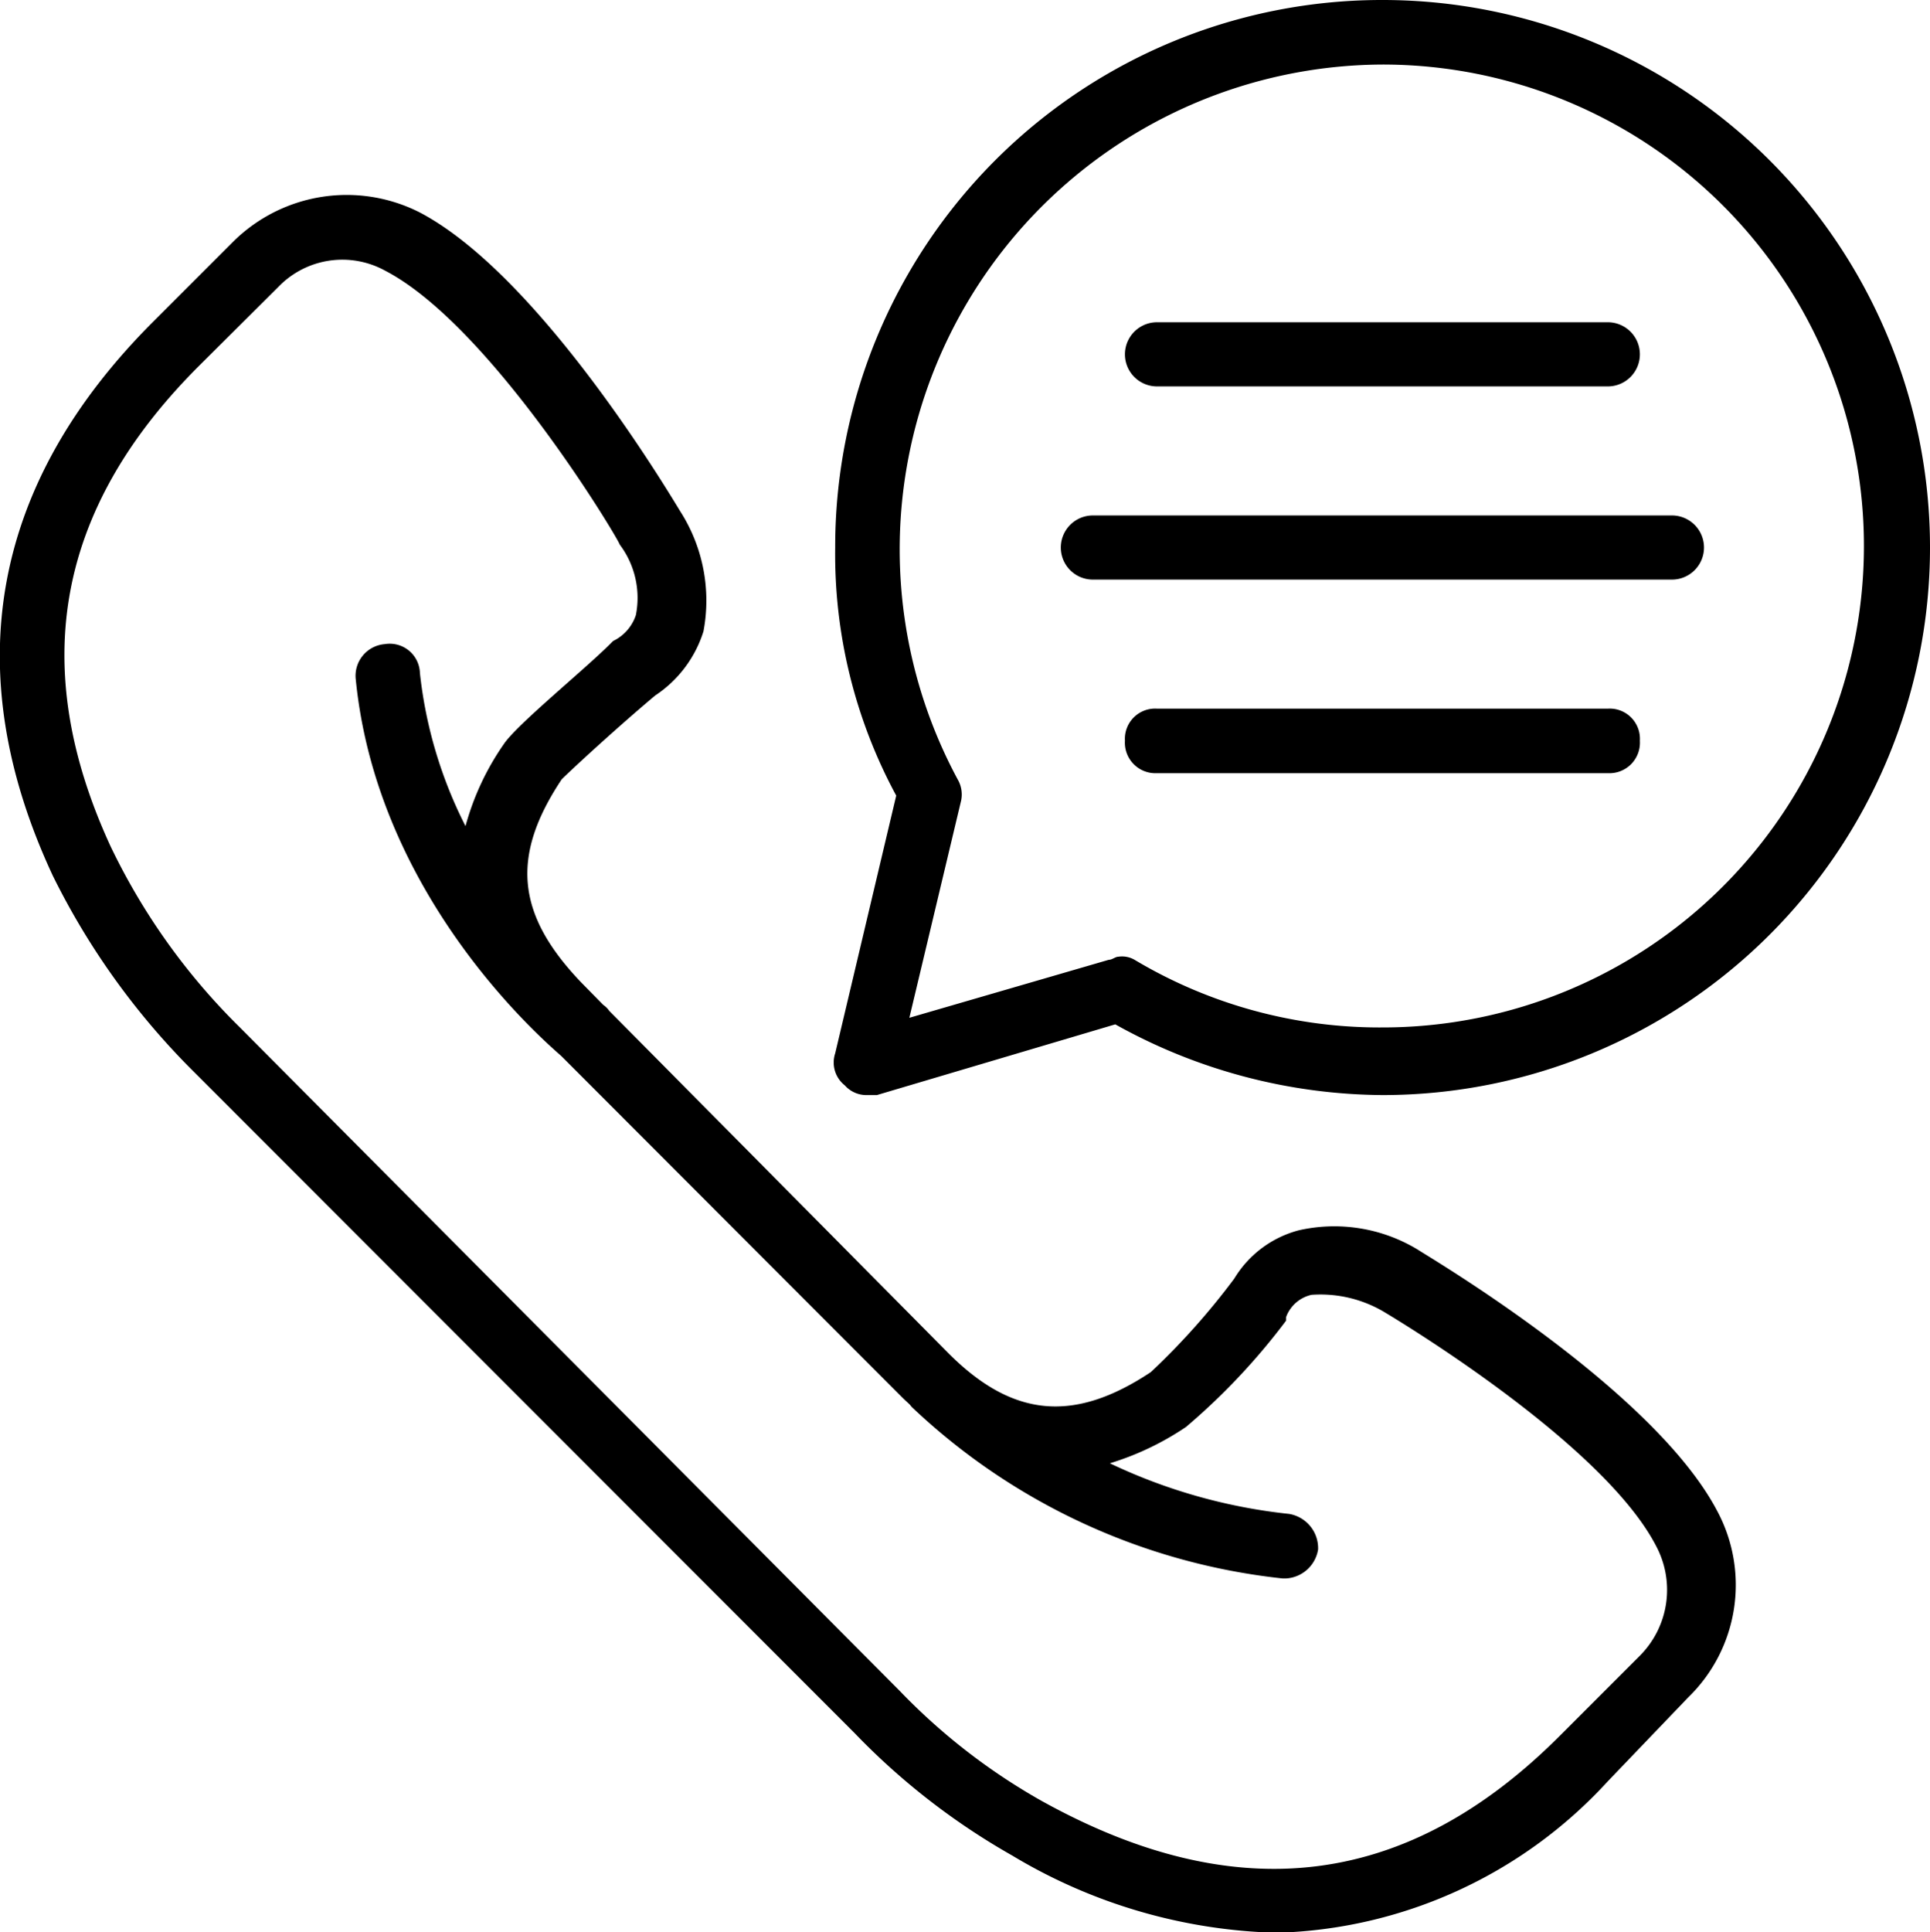
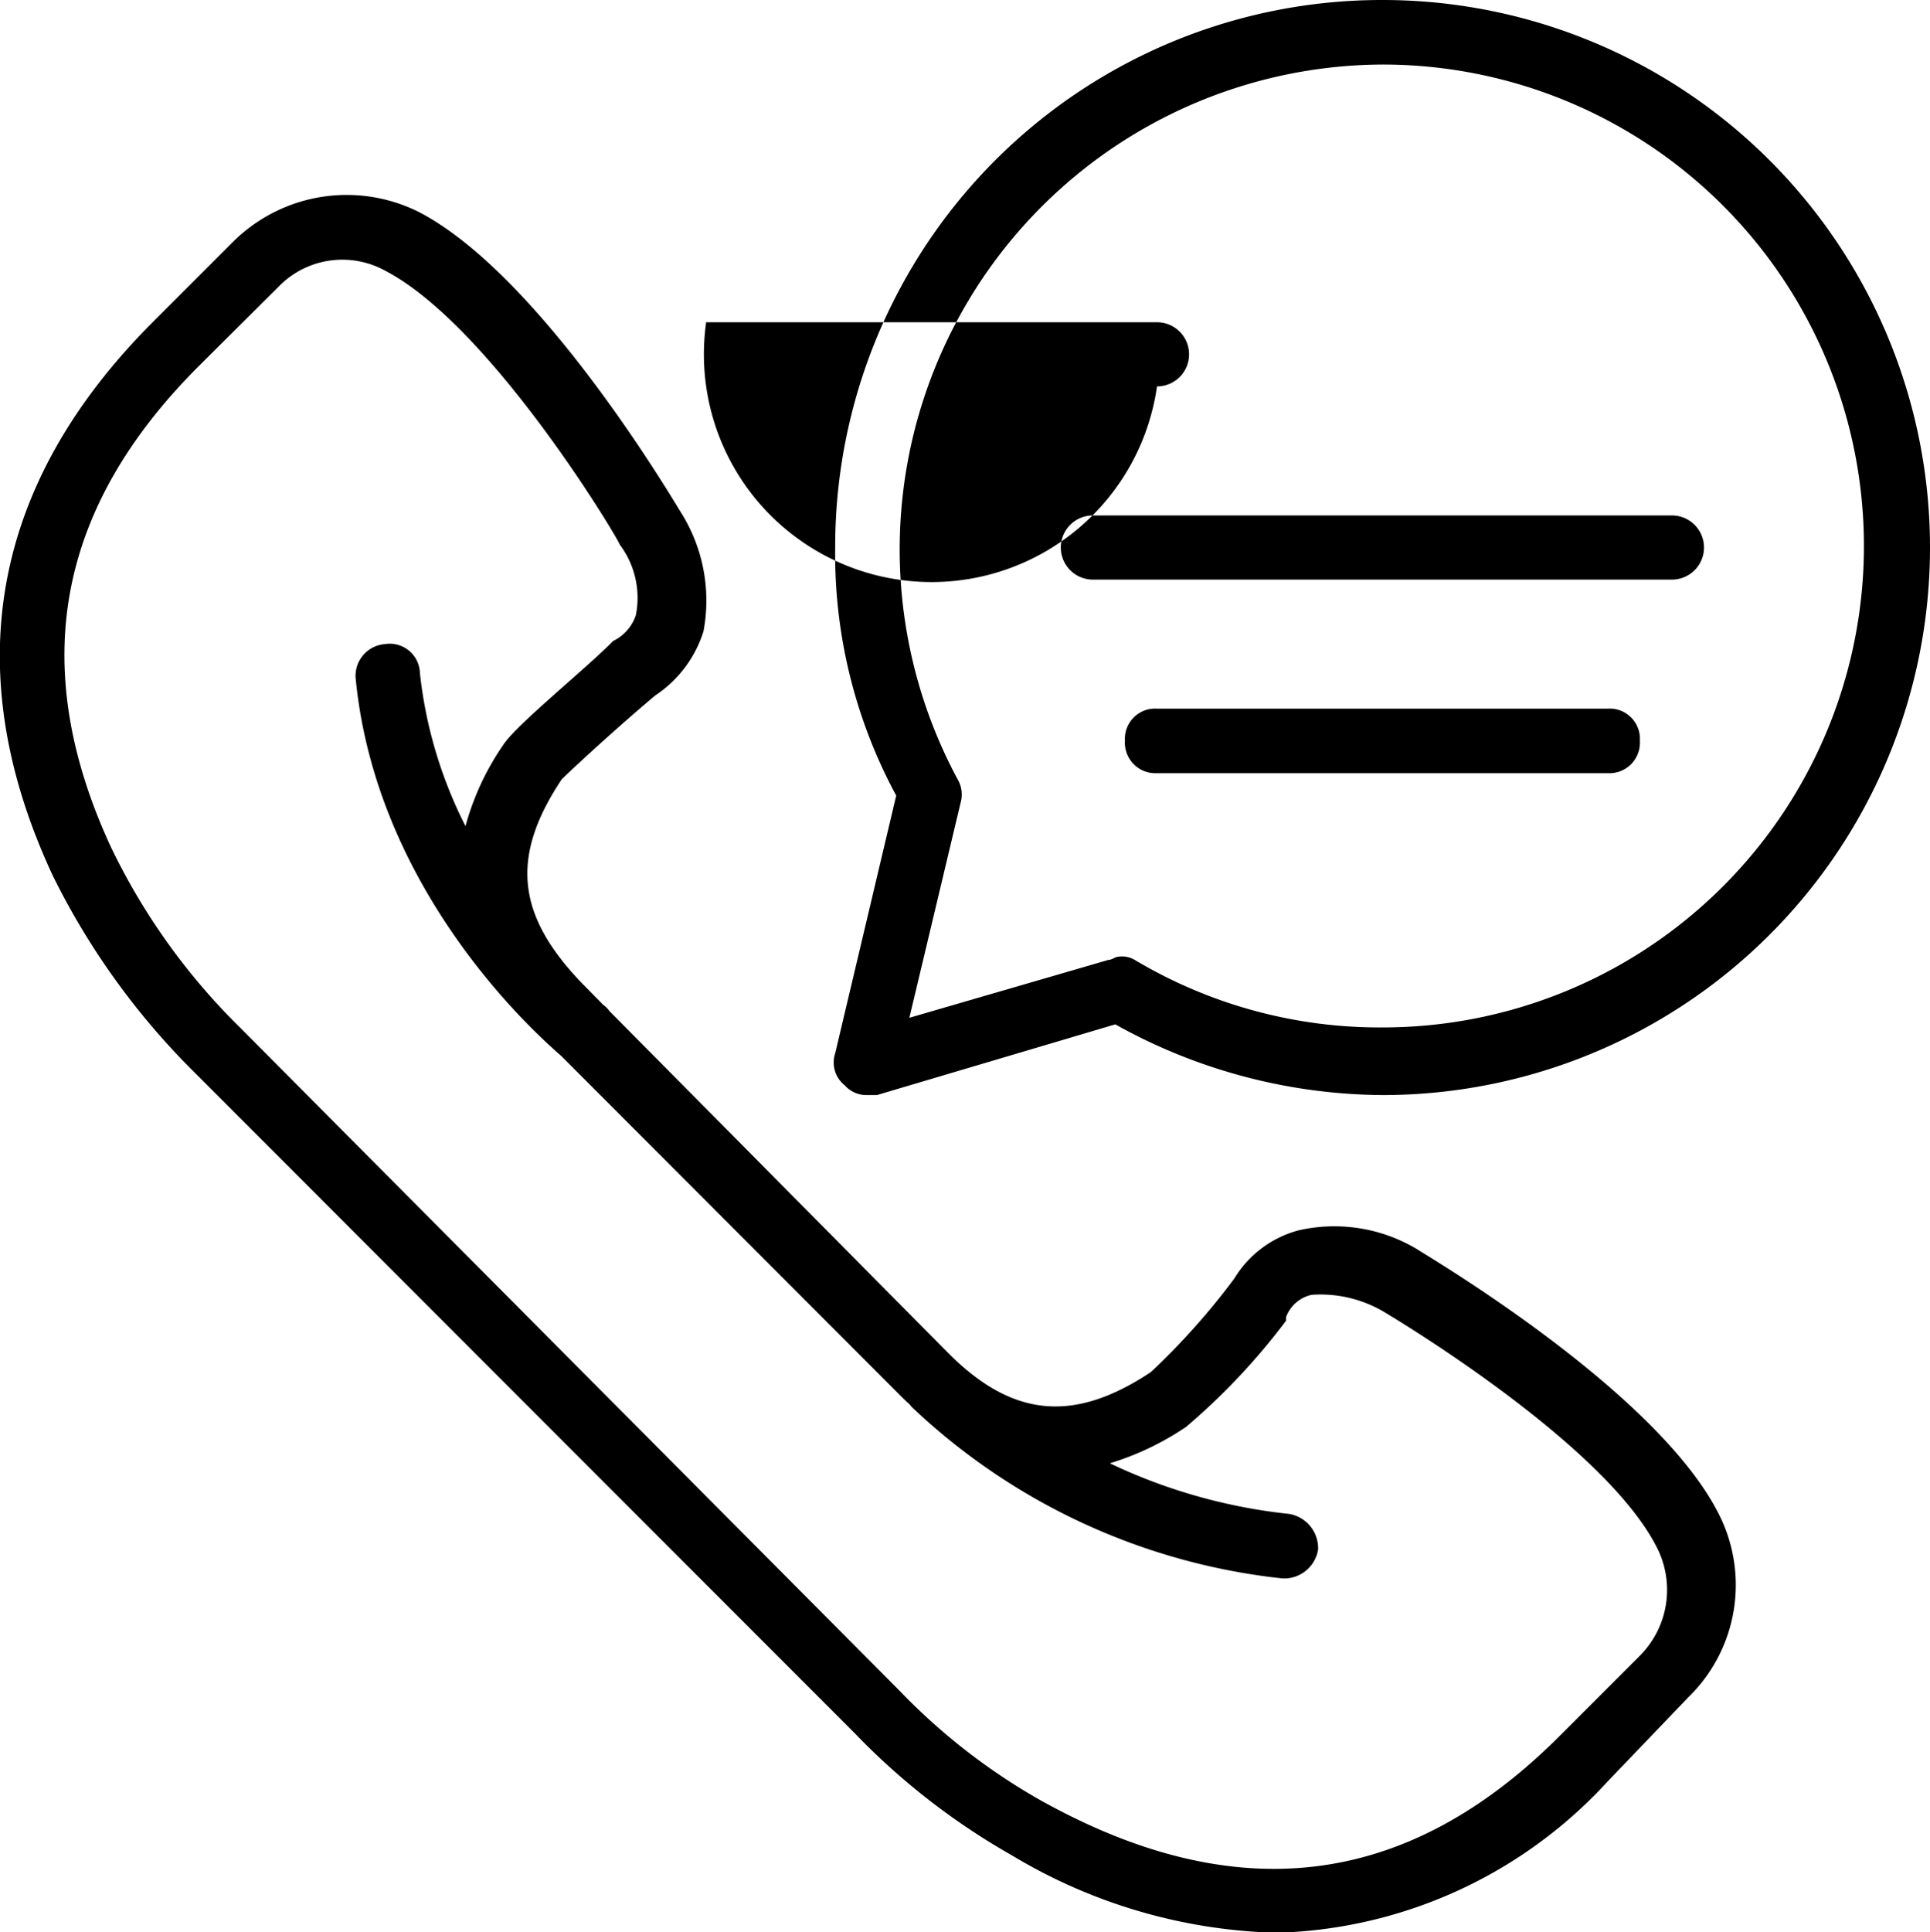
<svg xmlns="http://www.w3.org/2000/svg" width="49.96" height="50" viewBox="0 0 49.96 50">
  <defs>
    <style>
      .cls-1 {
        fill-rule: evenodd;
      }
    </style>
  </defs>
-   <path class="cls-1" d="M1360.86,1112.34a4.166,4.166,0,0,0-3.08-.5,2.775,2.775,0,0,0-1.67,1.25,18.334,18.334,0,0,1-2.16,2.42c-2,1.33-3.59,1.17-5.25-.5l-8.77-8.85a0.536,0.536,0,0,0-.15-0.15l-0.03-.03-0.55-.56c-1.67-1.75-1.83-3.25-.5-5.25,0.25-.25,1.42-1.33,2.42-2.17a3.1,3.1,0,0,0,1.25-1.66,4.284,4.284,0,0,0-.59-3.09c-0.16-.25-3.58-6.08-6.75-7.75a4.176,4.176,0,0,0-4.83.75l-2.08,2.08c-4.17,4.17-5.08,9.01-2.59,14.34a19.024,19.024,0,0,0,3.67,5.09l17.08,17.09a17.889,17.889,0,0,0,4.08,3.17,13.964,13.964,0,0,0,6.84,2,12.065,12.065,0,0,0,8.58-3.92l2.08-2.17a4.054,4.054,0,0,0,.75-4.83C1366.94,1115.93,1361.11,1112.51,1360.86,1112.34Zm5.75,10.51-2.08,2.08c-3.92,3.92-8.33,4.5-13.42,1.67a15.952,15.952,0,0,1-3.66-2.84l-17.08-17.17a16.676,16.676,0,0,1-3.34-4.67c-2.16-4.67-1.41-8.75,2.25-12.42l2.09-2.08a2.3,2.3,0,0,1,2.75-.42c2.75,1.42,6.08,7,6.08,7.09a2.292,2.292,0,0,1,.42,1.83,1.142,1.142,0,0,1-.59.67l-0.08.08c-0.67.67-2.42,2.09-2.75,2.59a6.857,6.857,0,0,0-.99,2.12,11.451,11.451,0,0,1-1.18-3.96,0.782,0.782,0,0,0-.91-0.75,0.822,0.822,0,0,0-.75.92c0.58,5.83,5.16,9.58,5.33,9.75h0l8.83,8.84c0.06,0.06.13,0.12,0.19,0.18a0.435,0.435,0,0,0,.06.07,16.5,16.5,0,0,0,9.58,4.42h0.09a0.892,0.892,0,0,0,.83-0.75,0.9,0.9,0,0,0-.75-0.92,14.268,14.268,0,0,1-4.64-1.31,7.345,7.345,0,0,0,1.97-.94,16.916,16.916,0,0,0,2.59-2.75v-0.09a0.913,0.913,0,0,1,.66-0.58,3.232,3.232,0,0,1,1.84.42s5.66,3.33,7.08,6.08A2.414,2.414,0,0,1,1366.61,1122.85Zm-6.66-42.85a14.152,14.152,0,0,0-14.17,14.17,13.133,13.133,0,0,0,1.58,6.42l-1.58,6.67a0.753,0.753,0,0,0,.25.83,0.743,0.743,0,0,0,.58.25h0.25l6.17-1.83a14.36,14.36,0,0,0,6.92,1.83A14.17,14.17,0,0,0,1359.95,1080Zm0,26.59a12.37,12.37,0,0,1-6.42-1.75,0.646,0.646,0,0,0-.42-0.08c-0.08,0-.16.08-0.25,0.08l-5.16,1.5,1.33-5.58a0.775,0.775,0,0,0-.08-0.59,12.55,12.55,0,0,1,11-18.5A12.46,12.46,0,1,1,1359.95,1106.59Zm-5.84-16.59h11.67a0.83,0.83,0,1,0,0-1.66h-11.67A0.83,0.83,0,0,0,1354.11,1090Zm13.33,3.34h-14.99a0.83,0.83,0,1,0,0,1.66h14.99A0.83,0.83,0,1,0,1367.44,1093.34Zm-1.66,5h-11.67a0.782,0.782,0,0,0-.83.83,0.79,0.79,0,0,0,.83.84h11.67a0.79,0.79,0,0,0,.83-0.84A0.782,0.782,0,0,0,1365.78,1098.34Z" transform="translate(-1324.16 -1080)" />
+   <path class="cls-1" d="M1360.86,1112.34a4.166,4.166,0,0,0-3.08-.5,2.775,2.775,0,0,0-1.67,1.25,18.334,18.334,0,0,1-2.16,2.42c-2,1.33-3.59,1.17-5.25-.5l-8.77-8.85a0.536,0.536,0,0,0-.15-0.15l-0.03-.03-0.55-.56c-1.67-1.75-1.83-3.25-.5-5.25,0.25-.25,1.42-1.33,2.42-2.17a3.1,3.1,0,0,0,1.25-1.66,4.284,4.284,0,0,0-.59-3.09c-0.16-.25-3.58-6.08-6.75-7.75a4.176,4.176,0,0,0-4.83.75l-2.08,2.08c-4.17,4.17-5.08,9.01-2.59,14.34a19.024,19.024,0,0,0,3.67,5.09l17.08,17.09a17.889,17.889,0,0,0,4.08,3.17,13.964,13.964,0,0,0,6.84,2,12.065,12.065,0,0,0,8.58-3.92l2.08-2.17a4.054,4.054,0,0,0,.75-4.83C1366.94,1115.93,1361.11,1112.51,1360.86,1112.34Zm5.75,10.51-2.08,2.08c-3.92,3.92-8.33,4.5-13.42,1.67a15.952,15.952,0,0,1-3.66-2.84l-17.08-17.17a16.676,16.676,0,0,1-3.34-4.67c-2.16-4.67-1.41-8.75,2.25-12.42l2.09-2.08a2.3,2.3,0,0,1,2.75-.42c2.75,1.42,6.08,7,6.08,7.09a2.292,2.292,0,0,1,.42,1.83,1.142,1.142,0,0,1-.59.67l-0.08.08c-0.67.67-2.42,2.09-2.75,2.59a6.857,6.857,0,0,0-.99,2.12,11.451,11.451,0,0,1-1.18-3.96,0.782,0.782,0,0,0-.91-0.75,0.822,0.822,0,0,0-.75.92c0.58,5.83,5.16,9.58,5.33,9.75h0l8.83,8.84c0.06,0.06.13,0.12,0.19,0.18a0.435,0.435,0,0,0,.06.07,16.5,16.5,0,0,0,9.58,4.42h0.09a0.892,0.892,0,0,0,.83-0.75,0.9,0.9,0,0,0-.75-0.92,14.268,14.268,0,0,1-4.64-1.31,7.345,7.345,0,0,0,1.97-.94,16.916,16.916,0,0,0,2.59-2.75v-0.09a0.913,0.913,0,0,1,.66-0.58,3.232,3.232,0,0,1,1.84.42s5.66,3.33,7.08,6.08A2.414,2.414,0,0,1,1366.61,1122.85Zm-6.66-42.85a14.152,14.152,0,0,0-14.17,14.17,13.133,13.133,0,0,0,1.58,6.42l-1.58,6.67a0.753,0.753,0,0,0,.25.83,0.743,0.743,0,0,0,.58.25h0.25l6.17-1.83a14.36,14.36,0,0,0,6.92,1.83A14.17,14.17,0,0,0,1359.95,1080Zm0,26.59a12.37,12.37,0,0,1-6.42-1.75,0.646,0.646,0,0,0-.42-0.08c-0.08,0-.16.08-0.25,0.08l-5.16,1.5,1.33-5.58a0.775,0.775,0,0,0-.08-0.59,12.55,12.55,0,0,1,11-18.5A12.46,12.46,0,1,1,1359.95,1106.59Zm-5.84-16.59a0.83,0.83,0,1,0,0-1.66h-11.67A0.83,0.83,0,0,0,1354.11,1090Zm13.33,3.34h-14.99a0.83,0.83,0,1,0,0,1.66h14.99A0.83,0.83,0,1,0,1367.44,1093.34Zm-1.66,5h-11.67a0.782,0.782,0,0,0-.83.83,0.79,0.79,0,0,0,.83.84h11.67a0.79,0.79,0,0,0,.83-0.84A0.782,0.782,0,0,0,1365.78,1098.34Z" transform="translate(-1324.16 -1080)" />
</svg>